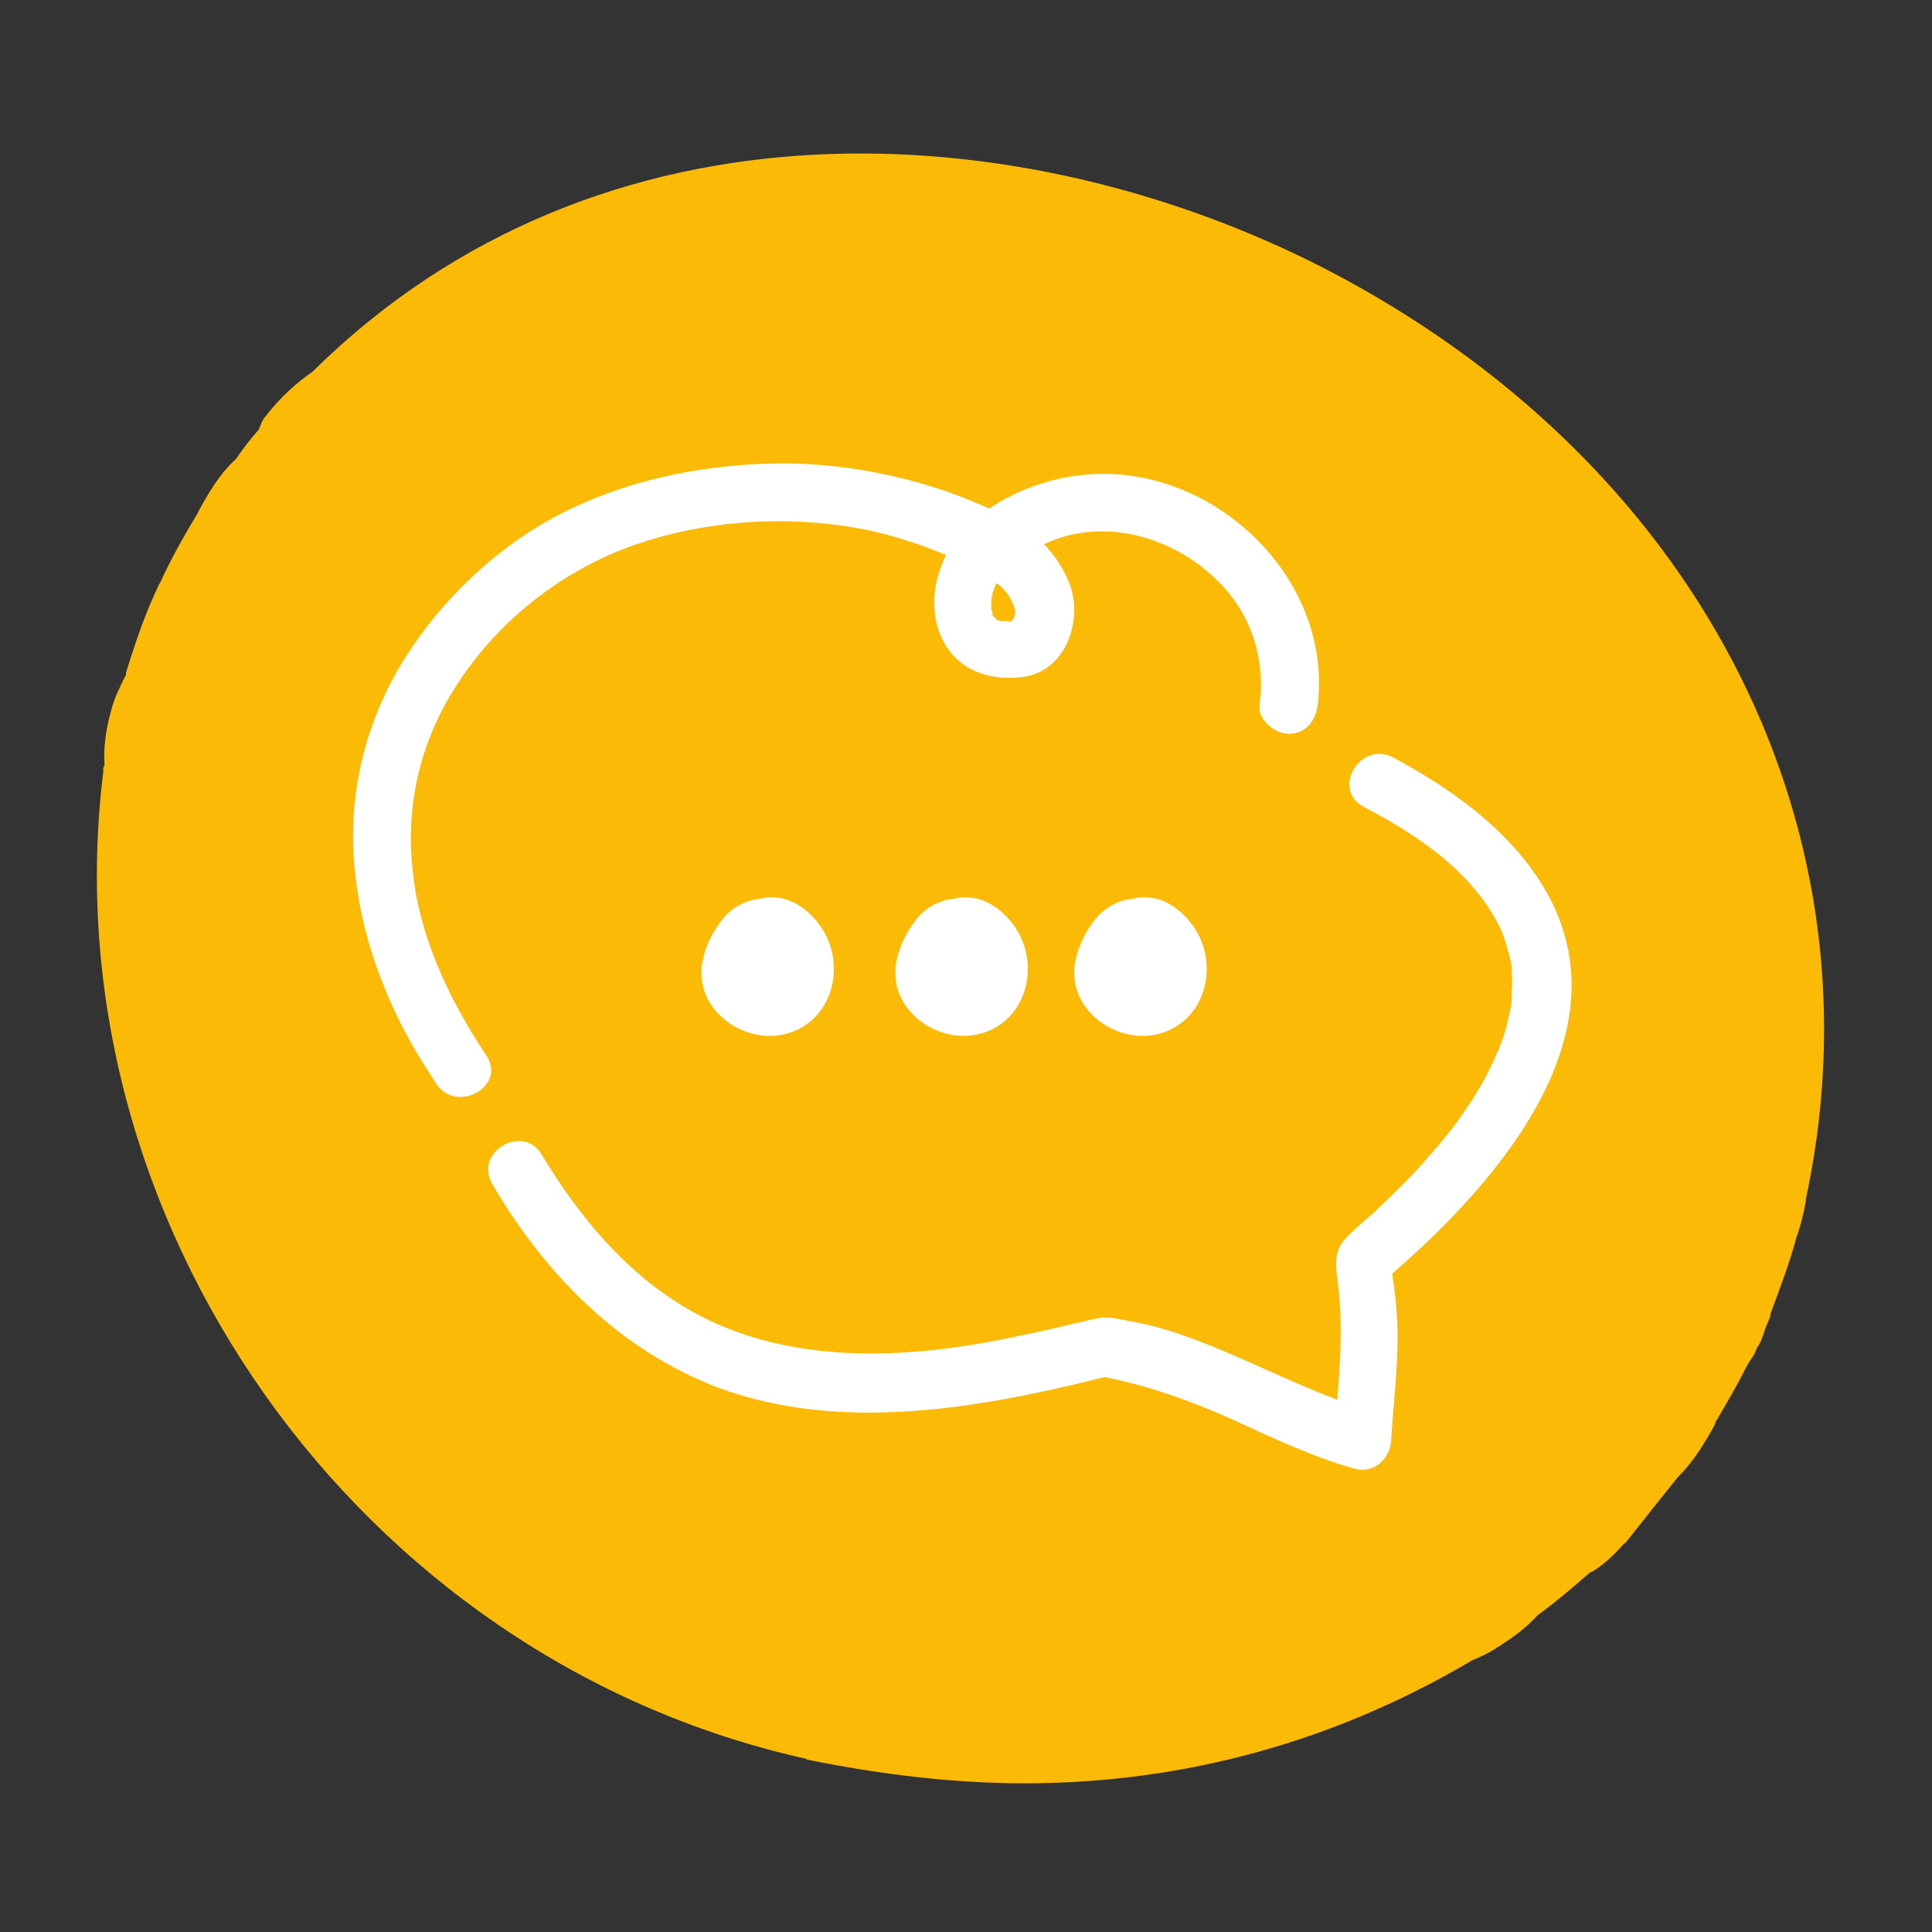
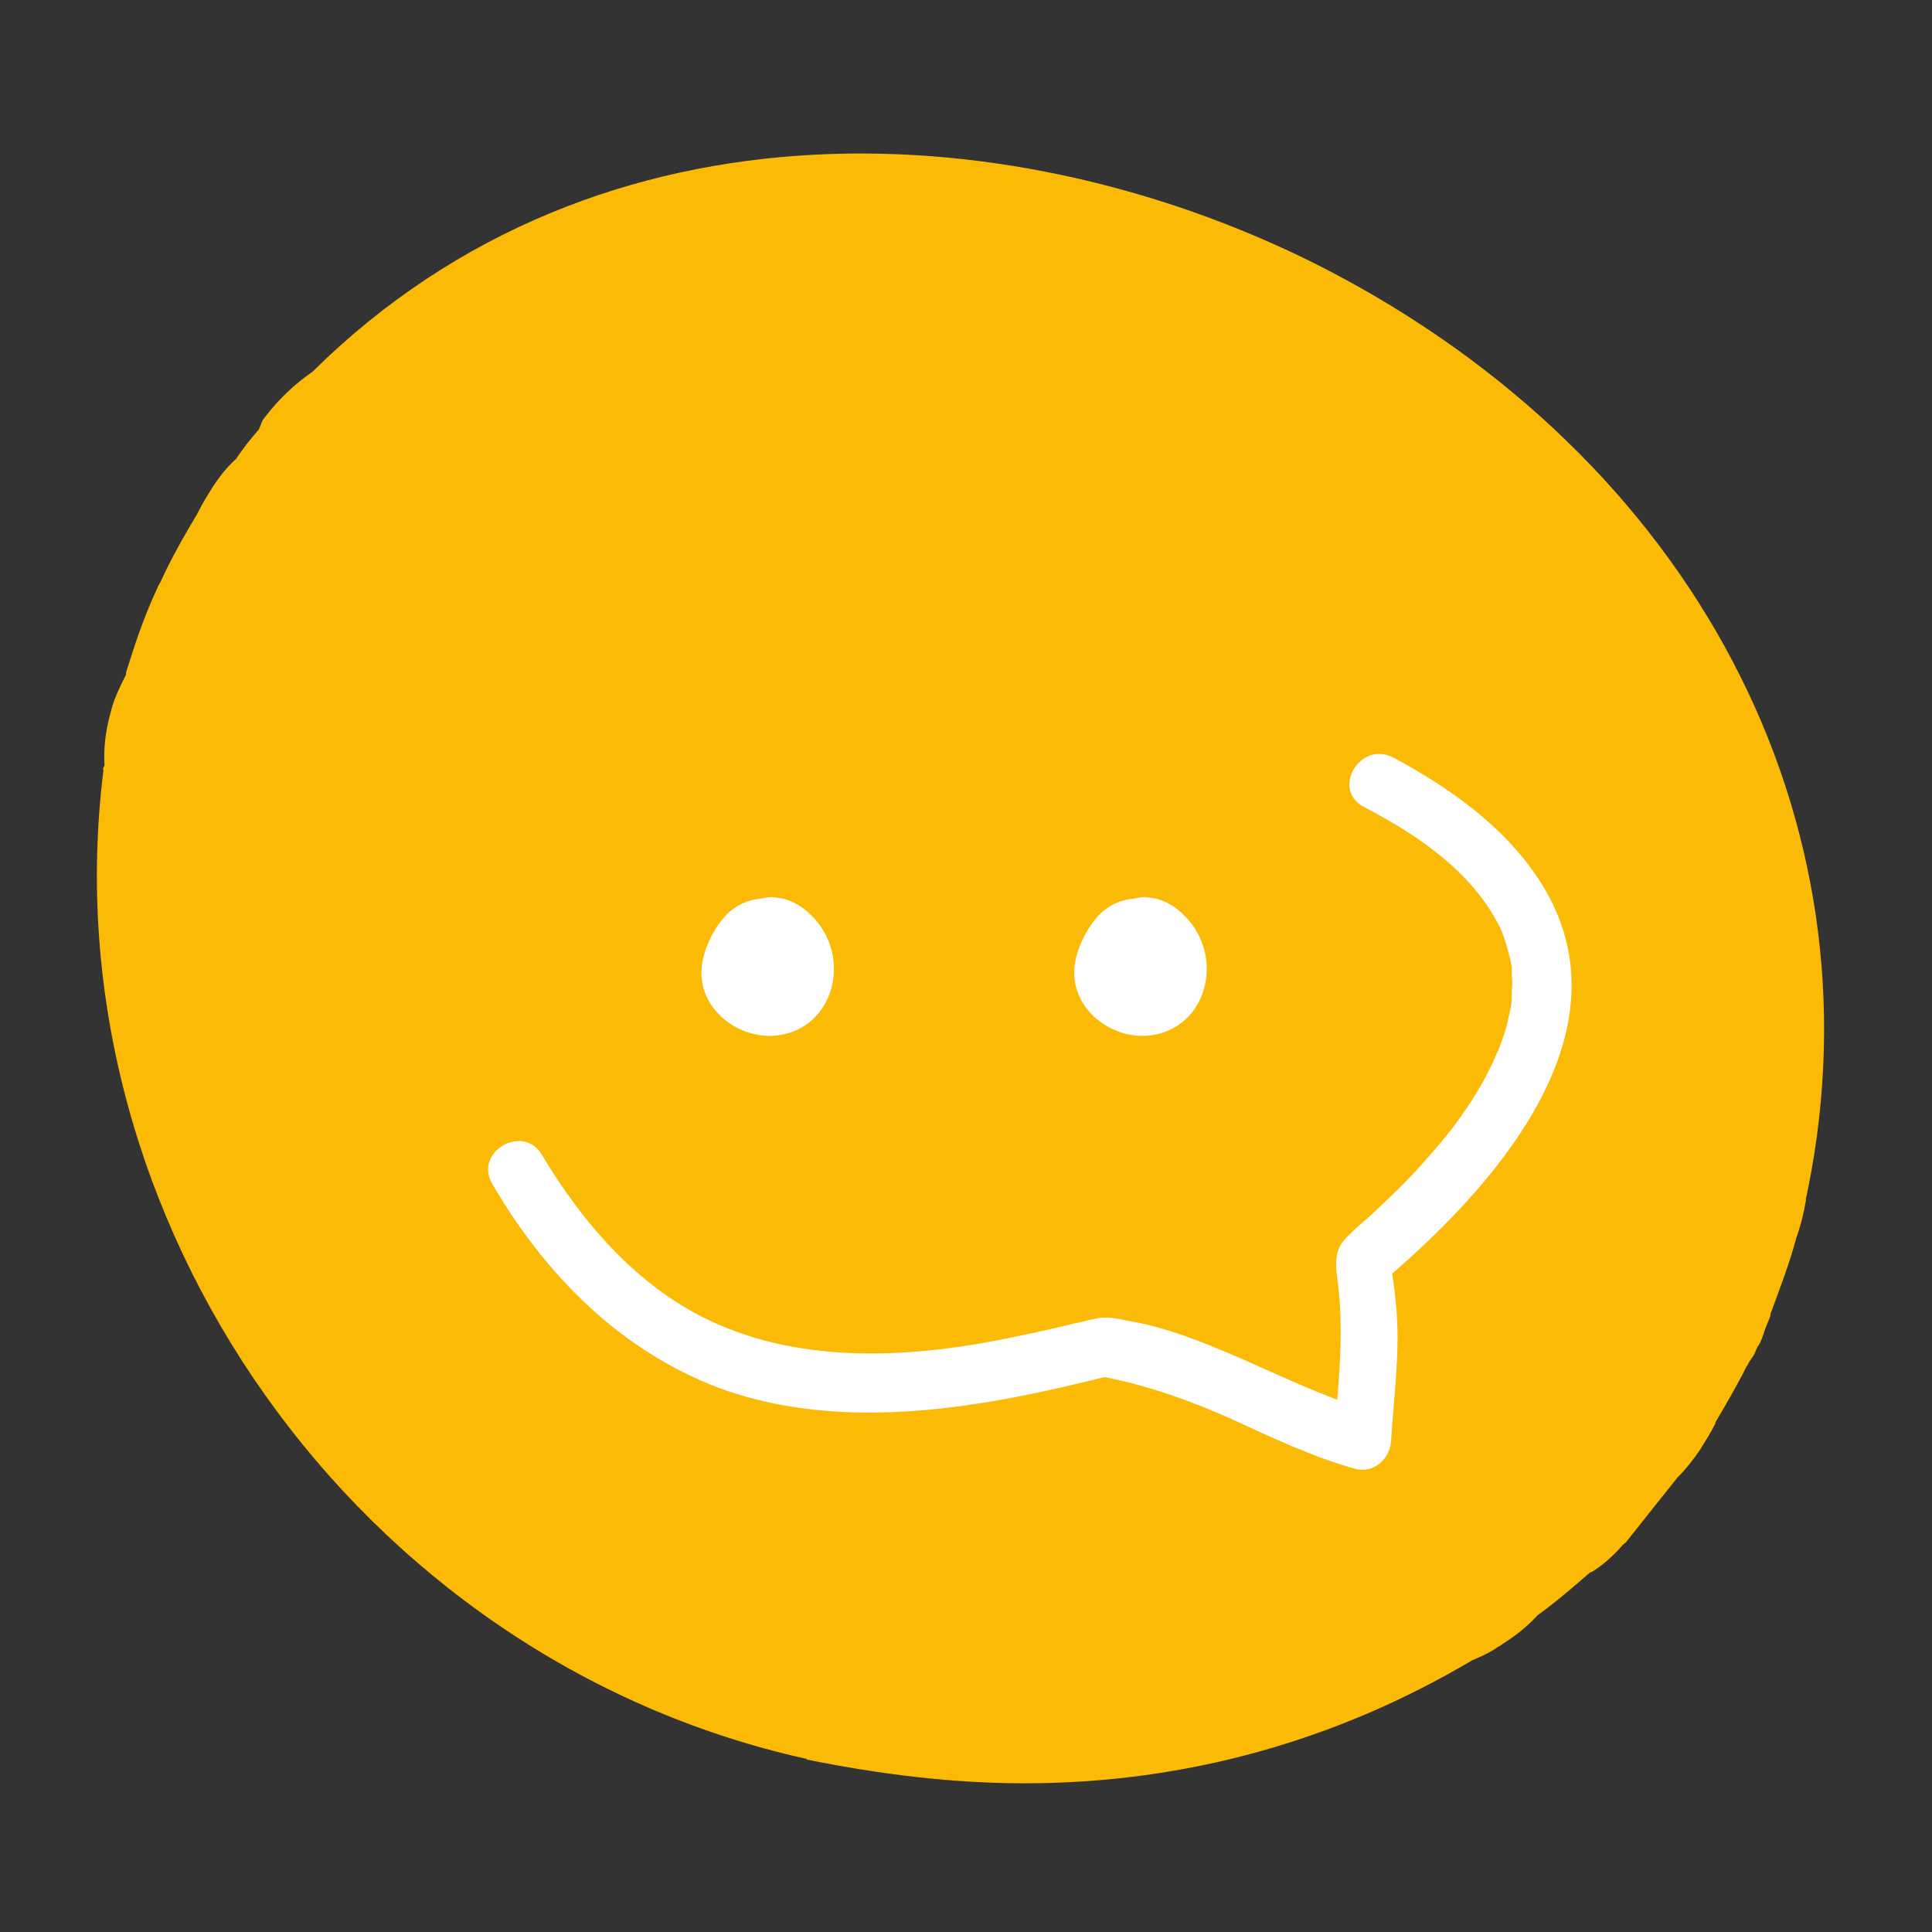
<svg xmlns="http://www.w3.org/2000/svg" version="1.1" id="Calque_1" x="0px" y="0px" viewBox="0 0 179.3 179.3" style="enable-background:new 0 0 179.3 179.3;" xml:space="preserve">
  <rect x="0" y="0" width="179.3" height="179.3" fill="#333333" stroke="none" />
  <style type="text/css">
	.st0{fill:#FBBA06;}
	.st1{fill:#FFFFFF;}
</style>
  <g>
    <path class="st0" d="M167.8,110.3c-0.1,0.4-0.1,0.6-0.2,0.9c0,0,0,0,0,0.1v0.1c-0.2,1.2-0.5,2.4-0.9,3.5c-0.6,2.3-1.5,4.6-2.3,6.8   c-0.1,0.2-0.1,0.3-0.1,0.4c-0.1,0.4-0.4,0.9-0.6,1.6c0,0.1-0.1,0.2-0.1,0.3c-0.1,0.2-0.1,0.3-0.2,0.5c-0.1,0.2-0.2,0.4-0.3,0.5   c-0.2,0.4-0.2,0.6-0.5,1c-0.1,0.1-0.1,0.2-0.2,0.3c-0.1,0.1-0.2,0.4-0.3,0.5c-0.9,1.8-1.9,3.5-2.9,5.2v0.1   c-0.4,0.8-0.9,1.6-1.4,2.4c-0.6,0.9-1.3,1.8-2.1,2.6c-1.6,2-3.2,4-4.7,5.9c-0.1,0.2-0.4,0.3-0.5,0.5c-0.9,1-1.8,1.8-2.8,2.4h-0.1   c-1.5,1.3-3.1,2.7-4.9,4c-1.1,1.2-2.2,2-3.3,2.7c-0.2,0.2-0.4,0.2-0.6,0.4c-0.8,0.5-1.5,0.8-2.2,1.1c-12.5,7.4-26.5,11.4-41.5,11.4   c-6.6,0-13.3-0.8-20.2-2.2c-0.1-0.1-0.1-0.1-0.2-0.1c-41.6-9.3-70.3-50.1-65.1-91.7c-0.1-0.2,0.1-0.4,0.1-0.5   c-0.1-1.6,0.1-3.2,0.6-5c0.3-1.2,0.8-2.2,1.3-3.2c0.1-0.1,0.1-0.2,0.1-0.4c0.7-2.2,1.5-4.8,2.8-7.6c0.1-0.2,0.2-0.5,0.4-0.8   c1-2.2,2.2-4.3,3.4-6.3c0.2-0.4,0.6-1.2,1.5-2.6c0.6-0.9,1.3-1.8,2.1-2.5c0.6-0.9,1.3-1.8,2-2.6l0.1-0.1c0.2-0.4,0.3-0.9,0.6-1.2   c1.3-1.7,2.8-3.1,4.4-4.2C55.8,8,94.8,10.5,122.9,24.9C157.2,42.6,174.7,76,167.8,110.3z" />
    <g>
      <path class="st1" d="M65.1,90c0.1-1.8,1.1-3.8,2.3-5.1c0.9-0.9,2-1.4,3.2-1.5c0.5-0.1,0.9-0.2,1.4-0.1c1.9,0.1,3.7,1.7,4.6,3.4    c1.9,3.6,0.3,8.4-3.9,9.3C69.1,96.8,64.9,94,65.1,90z" />
-       <path class="st1" d="M83.1,90c0.1-1.8,1.1-3.8,2.3-5.1c0.9-0.9,2-1.4,3.2-1.5c0.5-0.1,0.9-0.2,1.4-0.1c1.9,0.1,3.7,1.7,4.6,3.4    c1.9,3.6,0.3,8.4-3.9,9.3C87.1,96.8,82.9,94,83.1,90z" />
      <path class="st1" d="M99.7,90c0.1-1.8,1.1-3.8,2.3-5.1c0.9-0.9,2-1.4,3.2-1.5c0.5-0.1,0.9-0.2,1.4-0.1c1.9,0.1,3.7,1.7,4.6,3.4    c1.9,3.6,0.3,8.4-3.9,9.3C103.7,96.8,99.5,94,99.7,90z" />
      <g>
-         <path class="st1" d="M38.3,80.8c-0.7-6.3,0.8-12.4,4.4-17.7c3.8-5.7,9.6-10.2,16.1-12.5c6.6-2.3,13.9-2.8,20.7-1.6     c2.9,0.5,5.6,1.4,8.3,2.5c-0.3,0.6-0.5,1.1-0.7,1.8c-0.7,2.2-0.5,4.9,0.8,6.8c1.6,2.4,4.4,3.1,7.2,2.7c3.7-0.6,5.3-4.9,4.3-8.2     c-0.5-1.6-1.4-2.9-2.5-4.1c5.9-2.8,13.1-0.4,17.2,4.6c2.3,2.9,3.3,6.5,2.8,10.3c-0.2,1.4,1.4,2.7,2.7,2.7c1.6,0,2.5-1.2,2.7-2.7     c1.4-12.1-10.2-22.7-22-21.3c-2.9,0.3-6,1.4-8.5,3.1c-5.9-2.7-12.4-4.1-18.8-4.2C66,43,59.1,44.3,53,47.2     c-6.3,3-11.8,8.1-15.5,14c-3.3,5.3-5,11.5-4.7,17.8c0.3,6.3,2.3,12.3,5.3,17.7c0.7,1.3,1.6,2.6,2.4,3.9c1.9,2.8,6.6,0.2,4.6-2.7     C41.7,92.8,38.9,86.9,38.3,80.8z M93.2,57.7c-0.1,0-0.4-0.1-0.5-0.1c-0.1,0-0.2-0.1-0.2-0.1c0,0,0,0-0.1-0.1c0,0-0.1-0.1-0.1-0.1     c0,0-0.1-0.1-0.1-0.1c0,0-0.1-0.2-0.1-0.2c0,0,0-0.1,0-0.1c0-0.1-0.1-0.4-0.1-0.4c0-0.3,0-0.5,0-0.8c0-0.1,0.1-0.5,0.1-0.6     c0.1-0.3,0.2-0.6,0.3-0.8c0,0,0.1-0.1,0.1-0.2c0.5,0.4,1,0.9,1.3,1.5c0.5,0.9,0.6,1.5,0,2.1c0,0-0.1,0-0.2,0     C93.6,57.6,92.6,57.6,93.2,57.7z" />
        <path class="st1" d="M142.8,81.6c-3.3-5-8.3-8.5-13.5-11.3c-3.1-1.6-5.8,3-2.7,4.6c5.2,2.7,10.4,6.3,12.8,11.6     c0.2,0.5,0.6,1.8,0.8,2.7c0,0.2,0.1,0.4,0.1,0.6c0,0.1,0,0.4,0,0.5c0,0.5,0.1,1,0,1.5c0,1.3,0,1.4-0.3,2.6     c-0.2,1.1-0.6,2.2-1,3.2c-0.1,0.1-0.1,0.1-0.1,0.2c0,0,0,0-0.1,0.2c-0.1,0.2-0.2,0.5-0.3,0.7c-0.2,0.4-0.4,0.8-0.6,1.2     c-0.6,1.1-1.2,2.1-1.9,3.1c-1.2,1.8-2.4,3.2-4,5c-1.5,1.7-3.2,3.3-4.8,4.8c-0.7,0.6-1.4,1.2-2.1,1.9c-1.5,1.4-1.1,2.9-0.9,4.7     c0.4,3.5,0.2,7-0.1,10.5c-4.8-1.8-9.3-4.2-14.1-5.9c-1.7-0.6-3.4-1.1-5.2-1.4c-1.1-0.2-2.1-0.5-3.2-0.2c-0.6,0.1-1.2,0.3-1.8,0.4     c-2.4,0.6-4.8,1.1-7.3,1.6c-9.4,1.8-19.7,2.1-28.3-2.7c-6-3.4-10.4-8.7-13.9-14.5c-1.7-3-6.4-0.3-4.6,2.7     c4.9,8.4,11.8,15.4,21,18.9c7.6,2.8,15.9,2.7,23.8,1.5c4-0.6,8-1.5,12-2.5c4.1,0.8,8,2.2,11.8,3.9c3.7,1.7,7.5,3.5,11.4,4.6     c1.8,0.5,3.3-0.9,3.4-2.6c0.2-3.2,0.6-6.4,0.6-9.6c0-2-0.2-4-0.5-5.9C139.6,109.2,151.6,95,142.8,81.6z" />
      </g>
    </g>
  </g>
</svg>